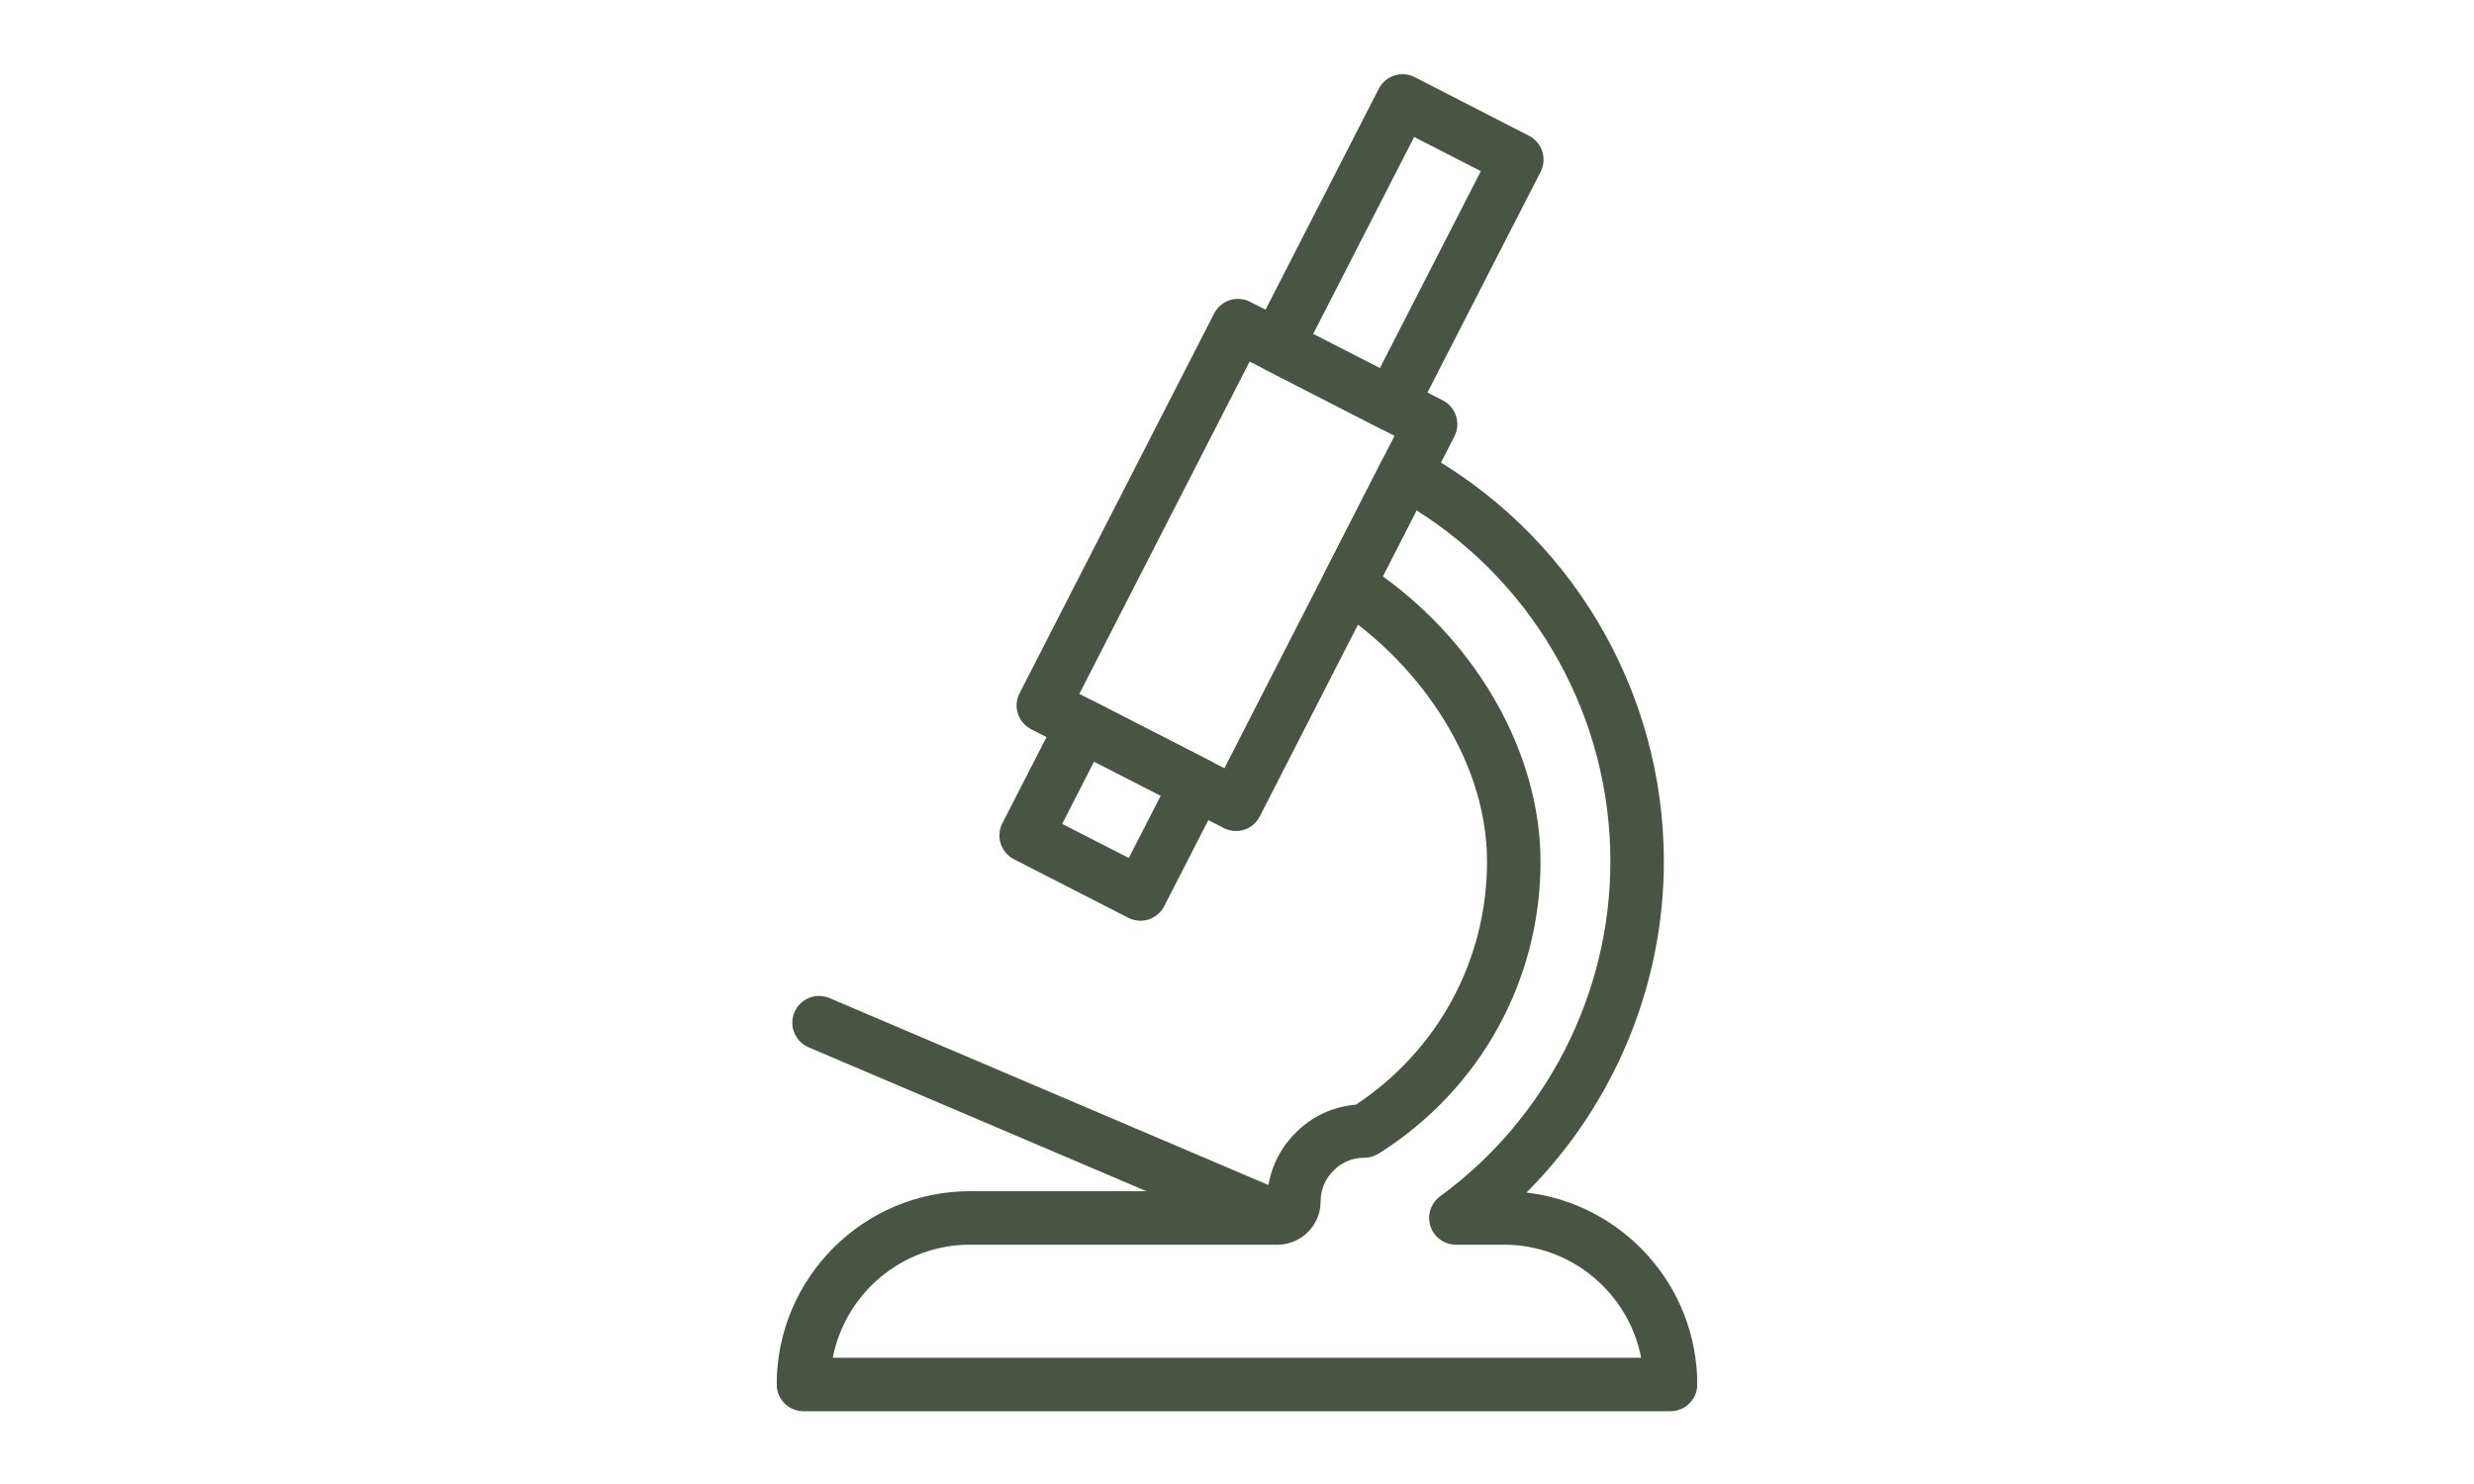
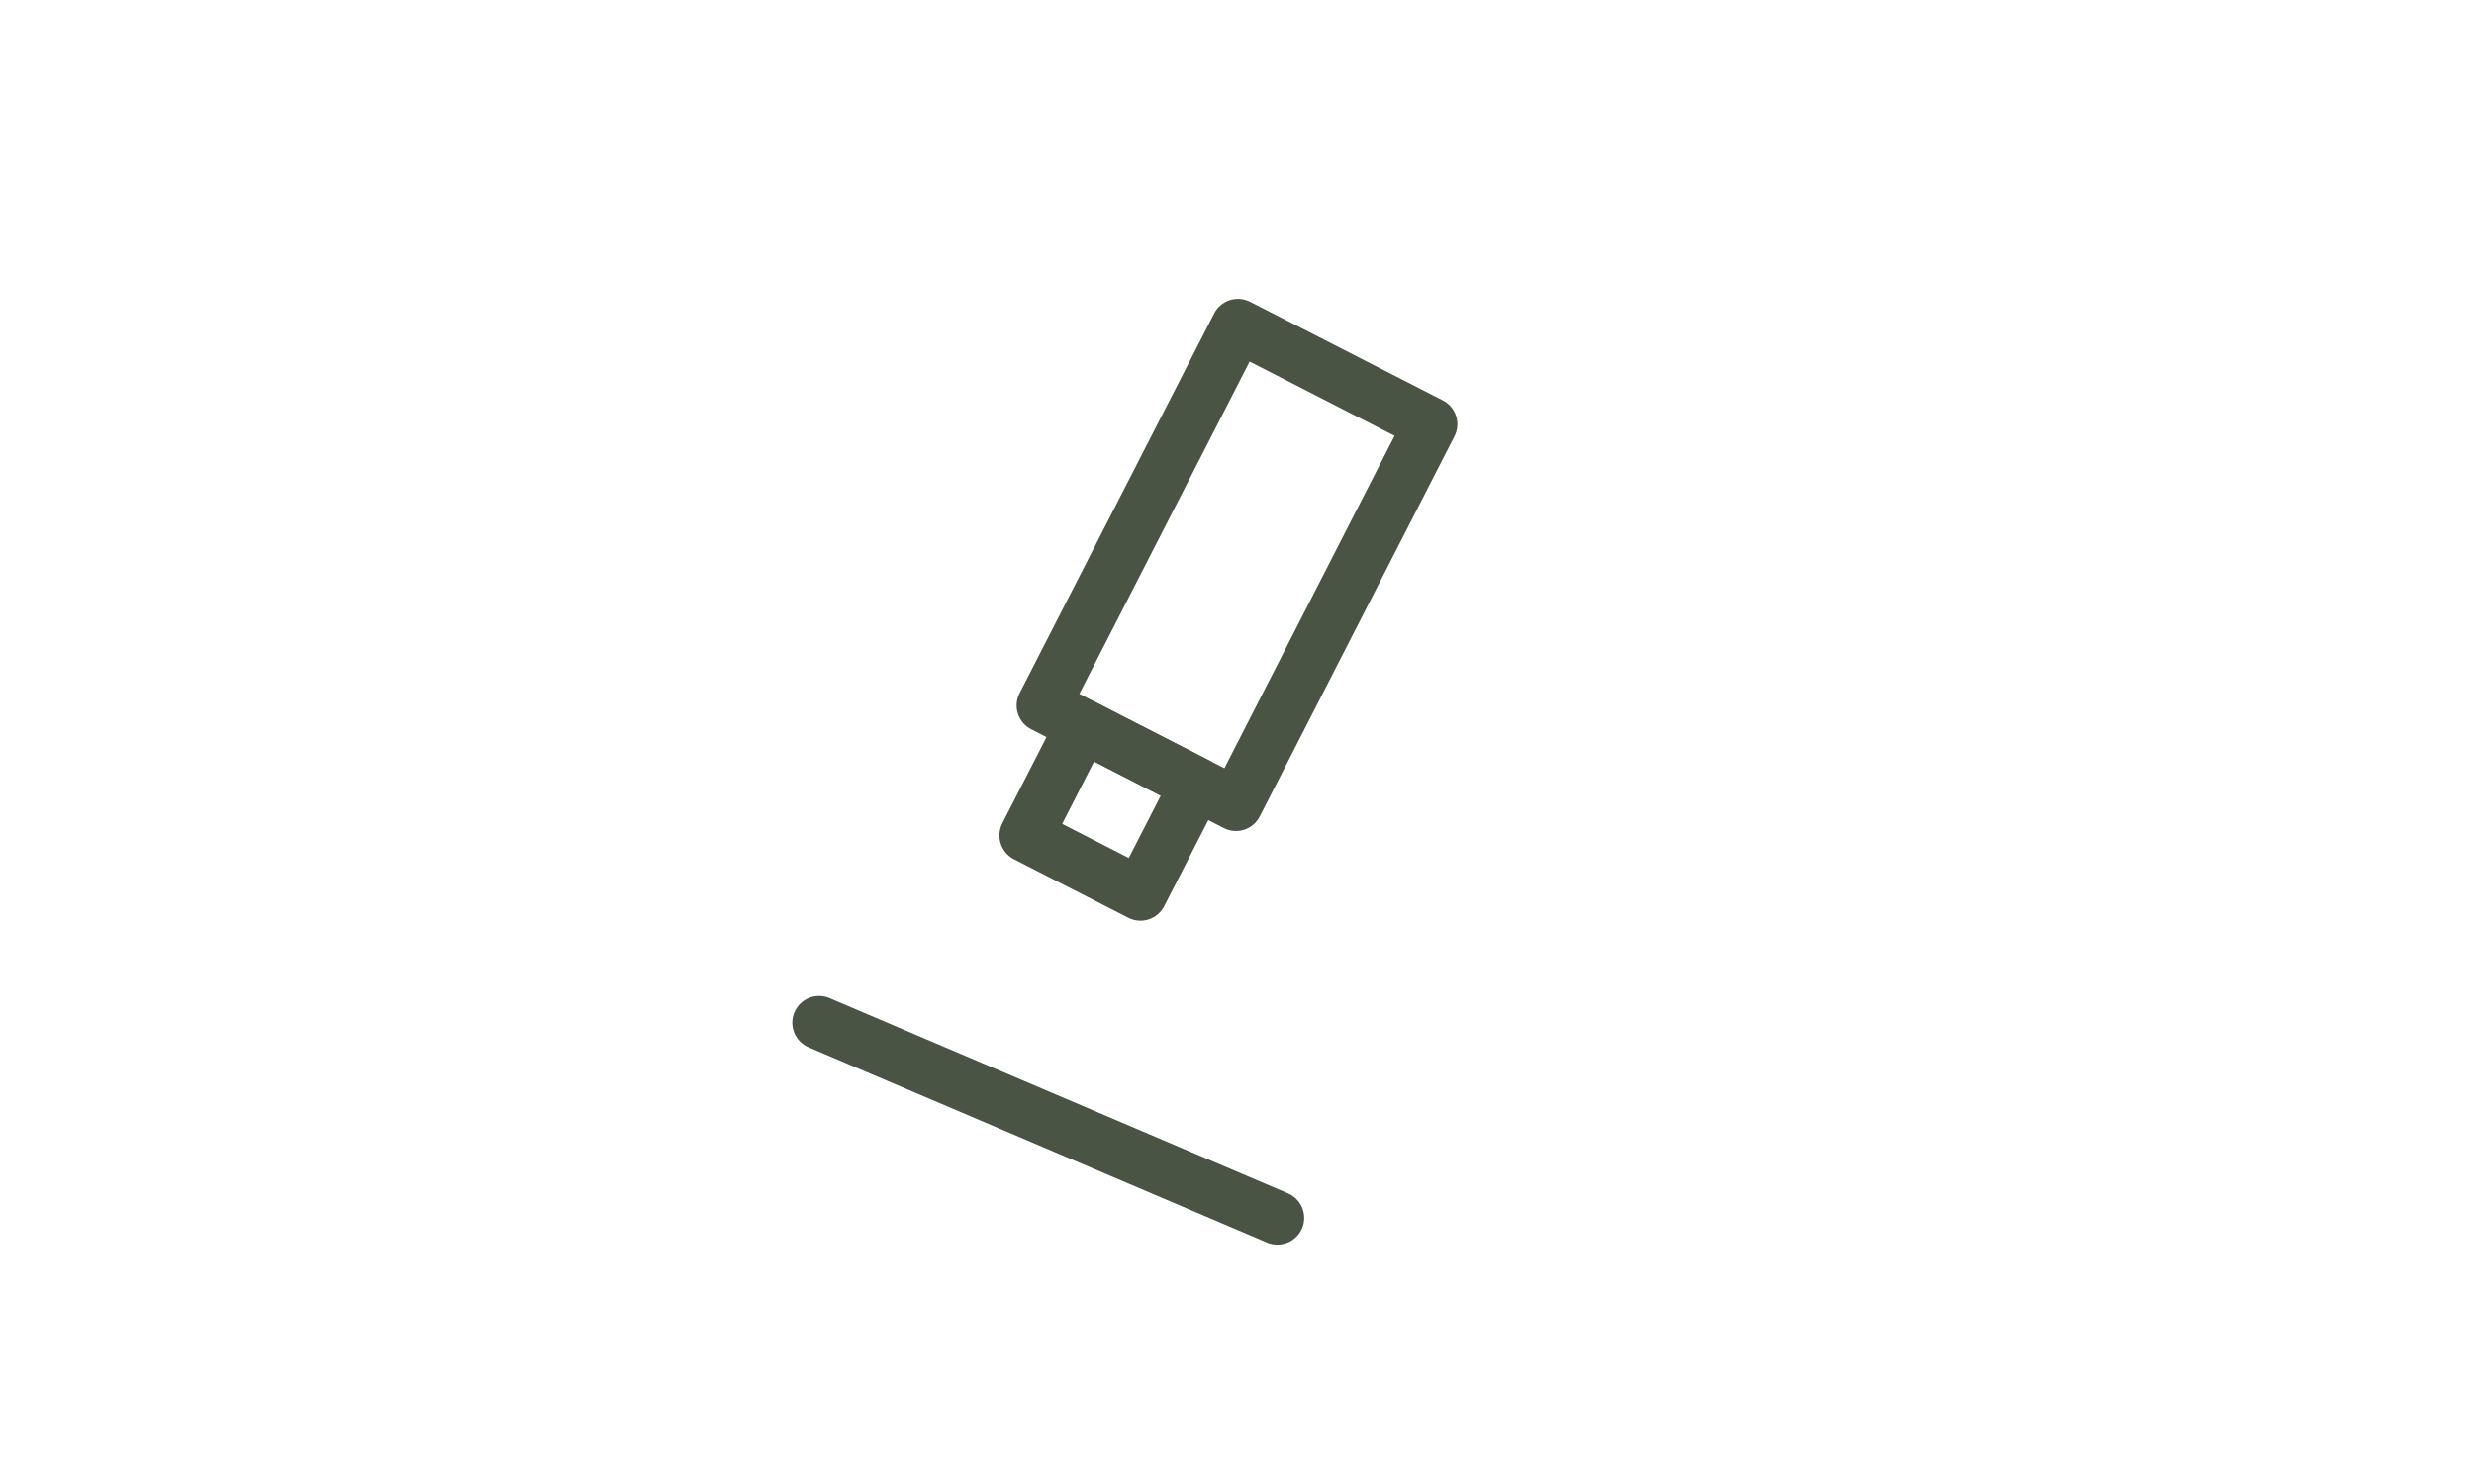
<svg xmlns="http://www.w3.org/2000/svg" version="1.0" preserveAspectRatio="xMidYMid meet" height="300" viewBox="0 0 375 225" zoomAndPan="magnify" width="500">
  <defs>
    <clipPath id="e8da06d67c">
-       <path clip-rule="nonzero" d="M 117.742 67 L 257.242 67 L 257.242 214 L 117.742 214 Z M 117.742 67" />
-     </clipPath>
+       </clipPath>
  </defs>
-   <path fill-rule="nonzero" fill-opacity="1" d="M 199.043 50.641 L 209.152 55.824 L 224.457 25.953 L 214.352 20.766 Z M 210.906 65.34 C 210.27 65.34 209.633 65.188 209.055 64.891 L 191.738 56.004 C 189.746 54.98 188.961 52.539 189.98 50.547 L 208.988 13.457 C 209.477 12.5 210.328 11.777 211.352 11.449 C 212.375 11.117 213.488 11.207 214.445 11.699 L 231.762 20.59 C 233.754 21.609 234.539 24.051 233.523 26.043 L 214.516 63.133 C 214.023 64.094 213.176 64.812 212.152 65.145 C 211.746 65.277 211.328 65.34 210.906 65.34" fill="#495445" />
  <path fill-rule="nonzero" fill-opacity="1" d="M 161 124.914 L 171.098 130.086 L 175.938 120.641 L 165.836 115.465 Z M 172.859 139.598 C 172.223 139.598 171.59 139.449 171.012 139.148 L 153.695 130.277 C 152.738 129.789 152.016 128.938 151.684 127.914 C 151.355 126.891 151.445 125.781 151.934 124.82 L 160.469 108.16 C 161.492 106.172 163.938 105.379 165.926 106.402 L 183.242 115.273 C 185.234 116.289 186.023 118.73 185.004 120.727 L 176.469 137.391 C 175.98 138.352 175.129 139.07 174.105 139.406 C 173.699 139.535 173.281 139.598 172.859 139.598" fill="#495445" />
  <path fill-rule="nonzero" fill-opacity="1" d="M 163.605 105.199 L 185.59 116.48 L 211.383 66.078 L 189.414 54.82 Z M 187.344 125.996 C 186.707 125.996 186.07 125.844 185.496 125.547 L 156.297 110.566 C 154.305 109.543 153.52 107.102 154.539 105.109 L 184.039 47.52 C 185.062 45.531 187.5 44.742 189.488 45.758 L 218.688 60.703 C 219.648 61.188 220.371 62.043 220.703 63.066 C 221.035 64.094 220.949 65.203 220.453 66.16 L 190.949 123.789 C 190.461 124.746 189.613 125.473 188.586 125.801 C 188.184 125.93 187.762 125.996 187.344 125.996" fill="#495445" />
  <g clip-path="url(#e8da06d67c)">
    <path fill-rule="nonzero" fill-opacity="1" d="M 126.23 205.855 L 248.762 205.855 C 246.867 196.102 238.258 188.715 227.961 188.715 L 220.68 188.715 C 218.922 188.715 217.371 187.586 216.824 185.922 C 216.277 184.254 216.867 182.422 218.285 181.387 C 234.445 169.57 244.098 150.598 244.098 130.637 C 244.098 108.926 232.938 88.879 214.711 77.379 L 209.598 87.387 C 224.227 97.918 233.508 114.535 233.508 130.637 C 233.508 148.684 224.336 165.234 208.969 174.91 C 208.32 175.316 207.57 175.535 206.809 175.535 C 205.023 175.535 203.371 176.219 202.152 177.461 C 200.859 178.734 200.172 180.383 200.172 182.172 C 200.172 185.777 197.238 188.715 193.625 188.715 L 147.035 188.715 C 136.734 188.715 128.125 196.102 126.23 205.855 Z M 253.207 213.965 L 121.785 213.965 C 119.547 213.965 117.73 212.152 117.73 209.91 C 117.73 193.75 130.879 180.605 147.035 180.605 L 192.145 180.605 C 192.496 177.227 193.984 174.117 196.422 171.727 C 198.832 169.27 202.043 167.777 205.531 167.484 C 217.992 159.227 225.398 145.535 225.398 130.637 C 225.398 114.164 213.746 99.445 202.195 92.172 C 200.422 91.055 199.793 88.77 200.746 86.902 L 209.445 69.863 C 209.941 68.891 210.812 68.164 211.852 67.836 C 212.898 67.508 214.023 67.629 214.988 68.145 C 237.945 80.613 252.203 104.559 252.203 130.637 C 252.203 149.508 244.57 167.594 231.383 180.809 C 245.934 182.508 257.266 194.906 257.266 209.91 C 257.266 212.152 255.449 213.965 253.207 213.965" fill="#495445" />
  </g>
  <path fill-rule="nonzero" fill-opacity="1" d="M 193.625 188.715 C 193.094 188.715 192.555 188.613 192.039 188.391 L 122.562 158.789 C 120.5 157.91 119.543 155.531 120.422 153.473 C 121.297 151.41 123.676 150.449 125.738 151.328 L 195.219 180.93 C 197.277 181.809 198.234 184.191 197.359 186.246 C 196.703 187.793 195.203 188.715 193.625 188.715" fill="#495445" />
</svg>